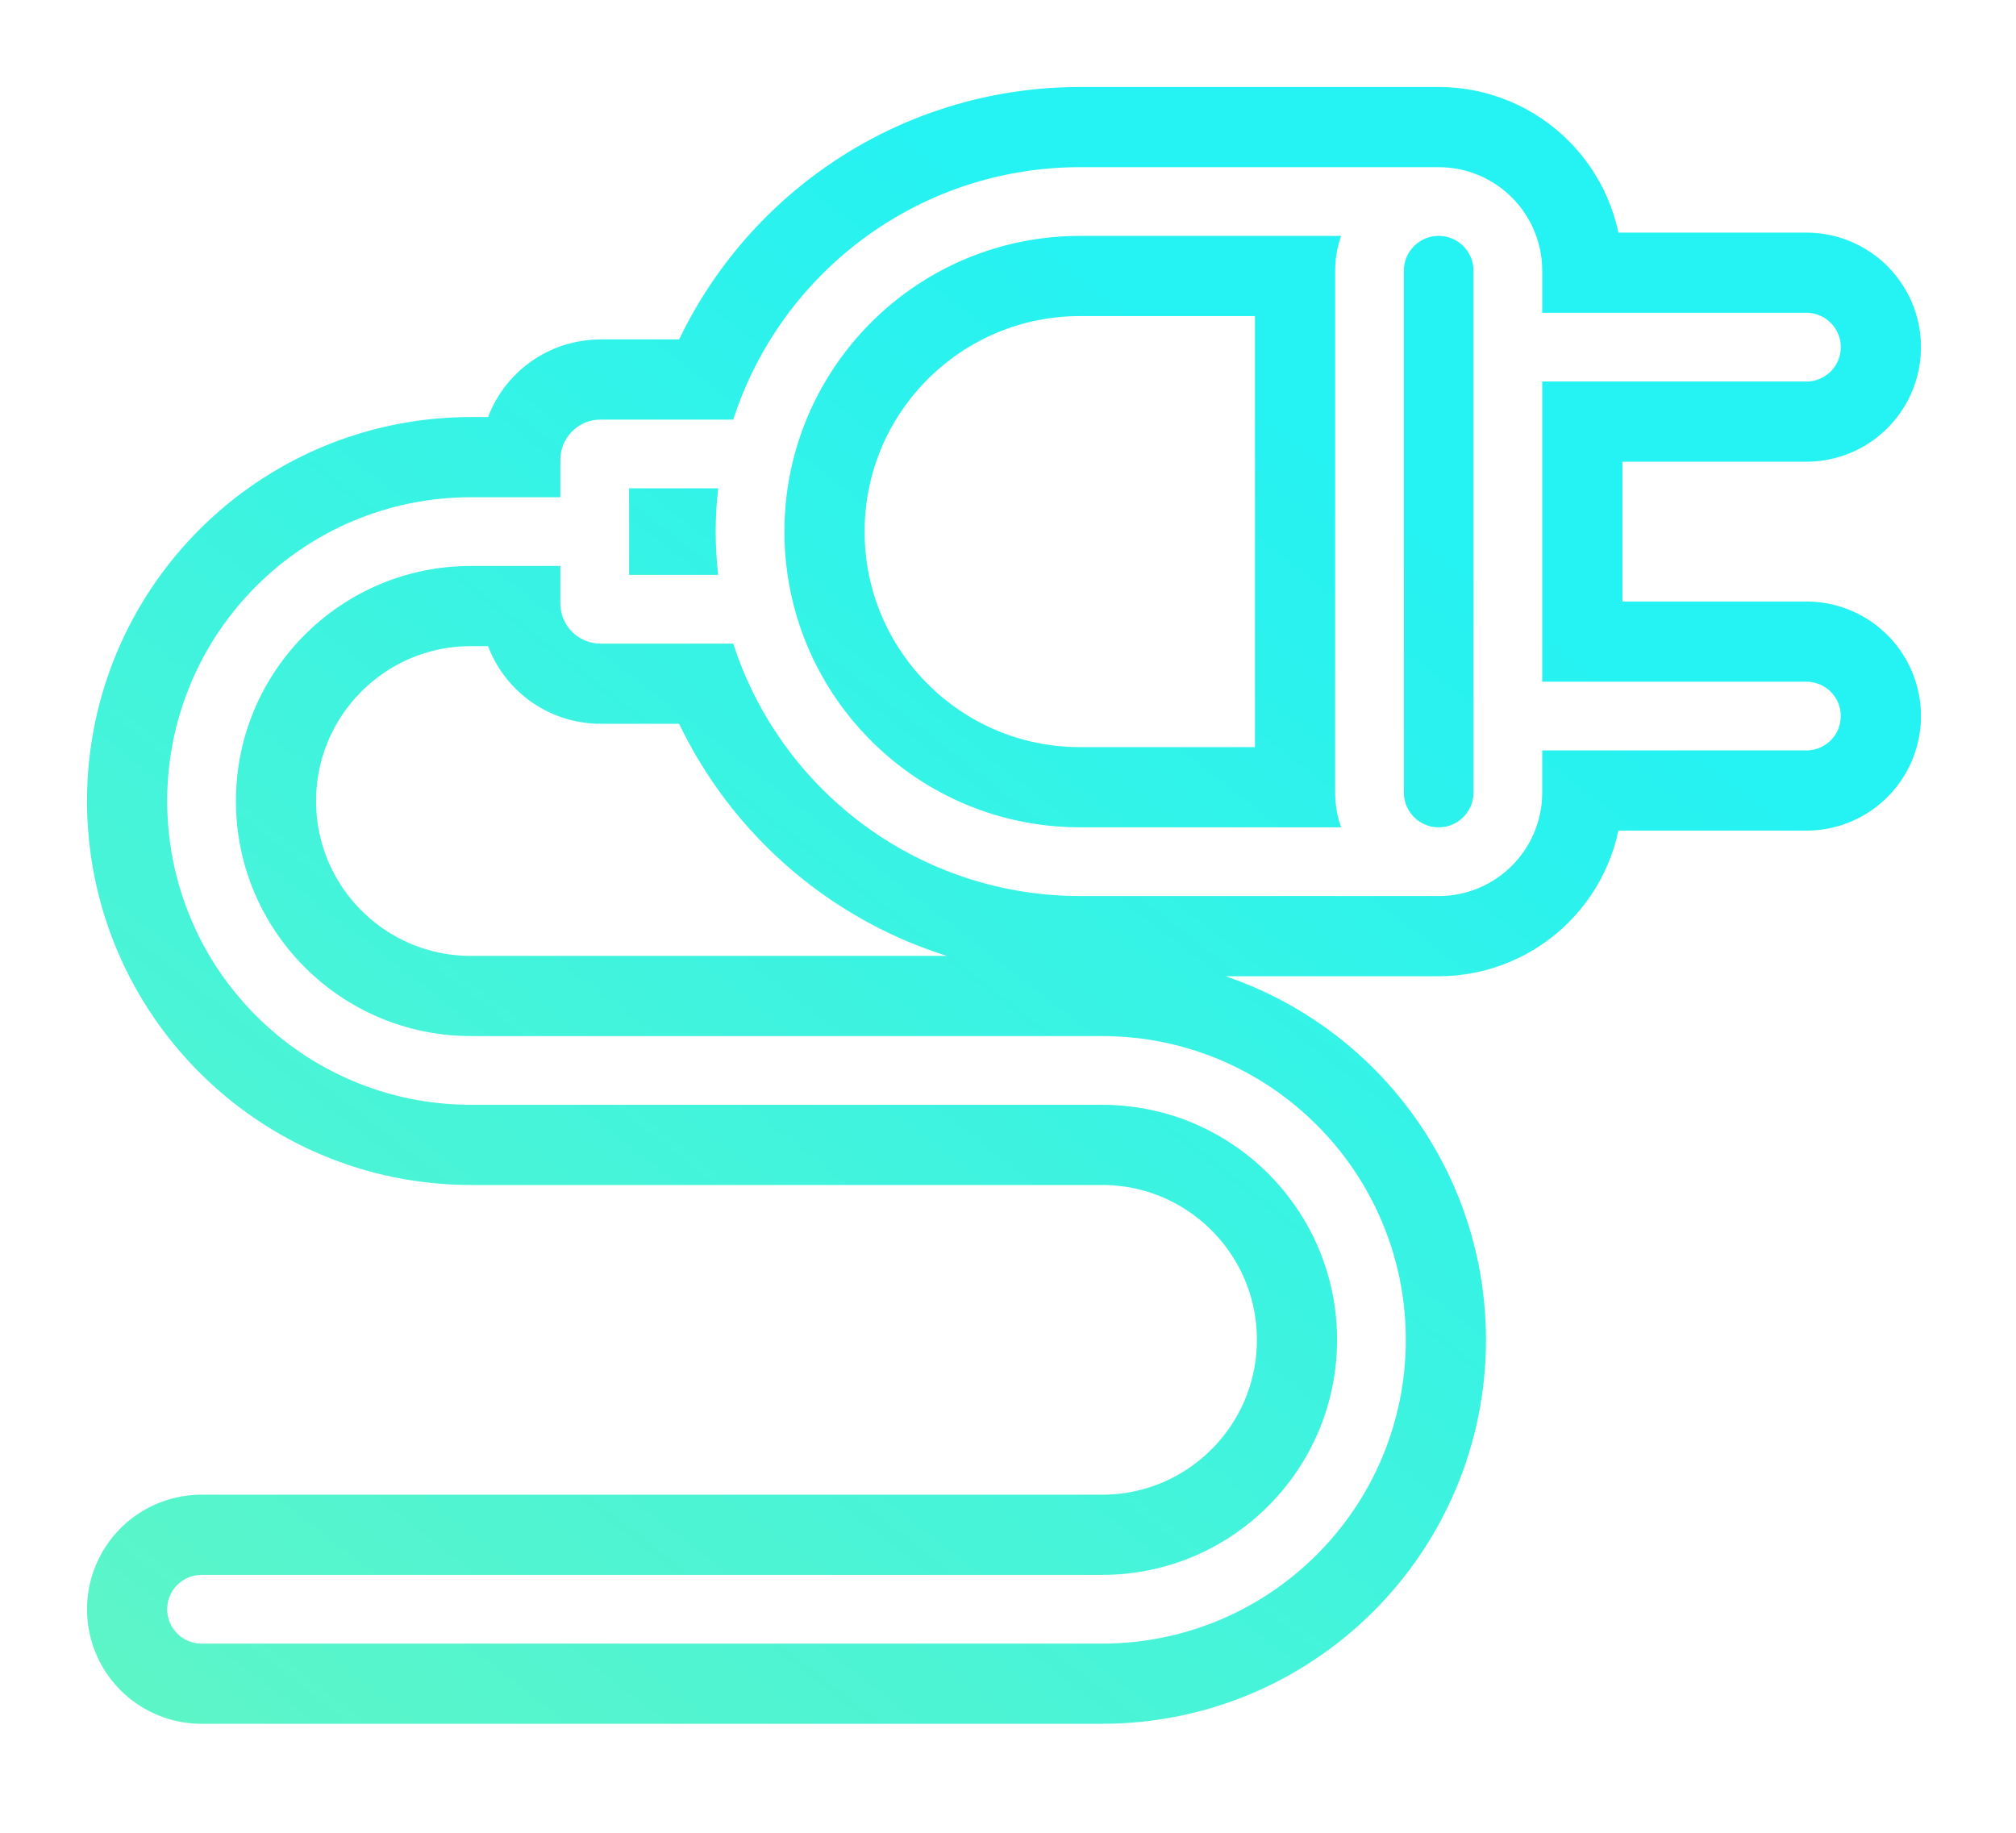
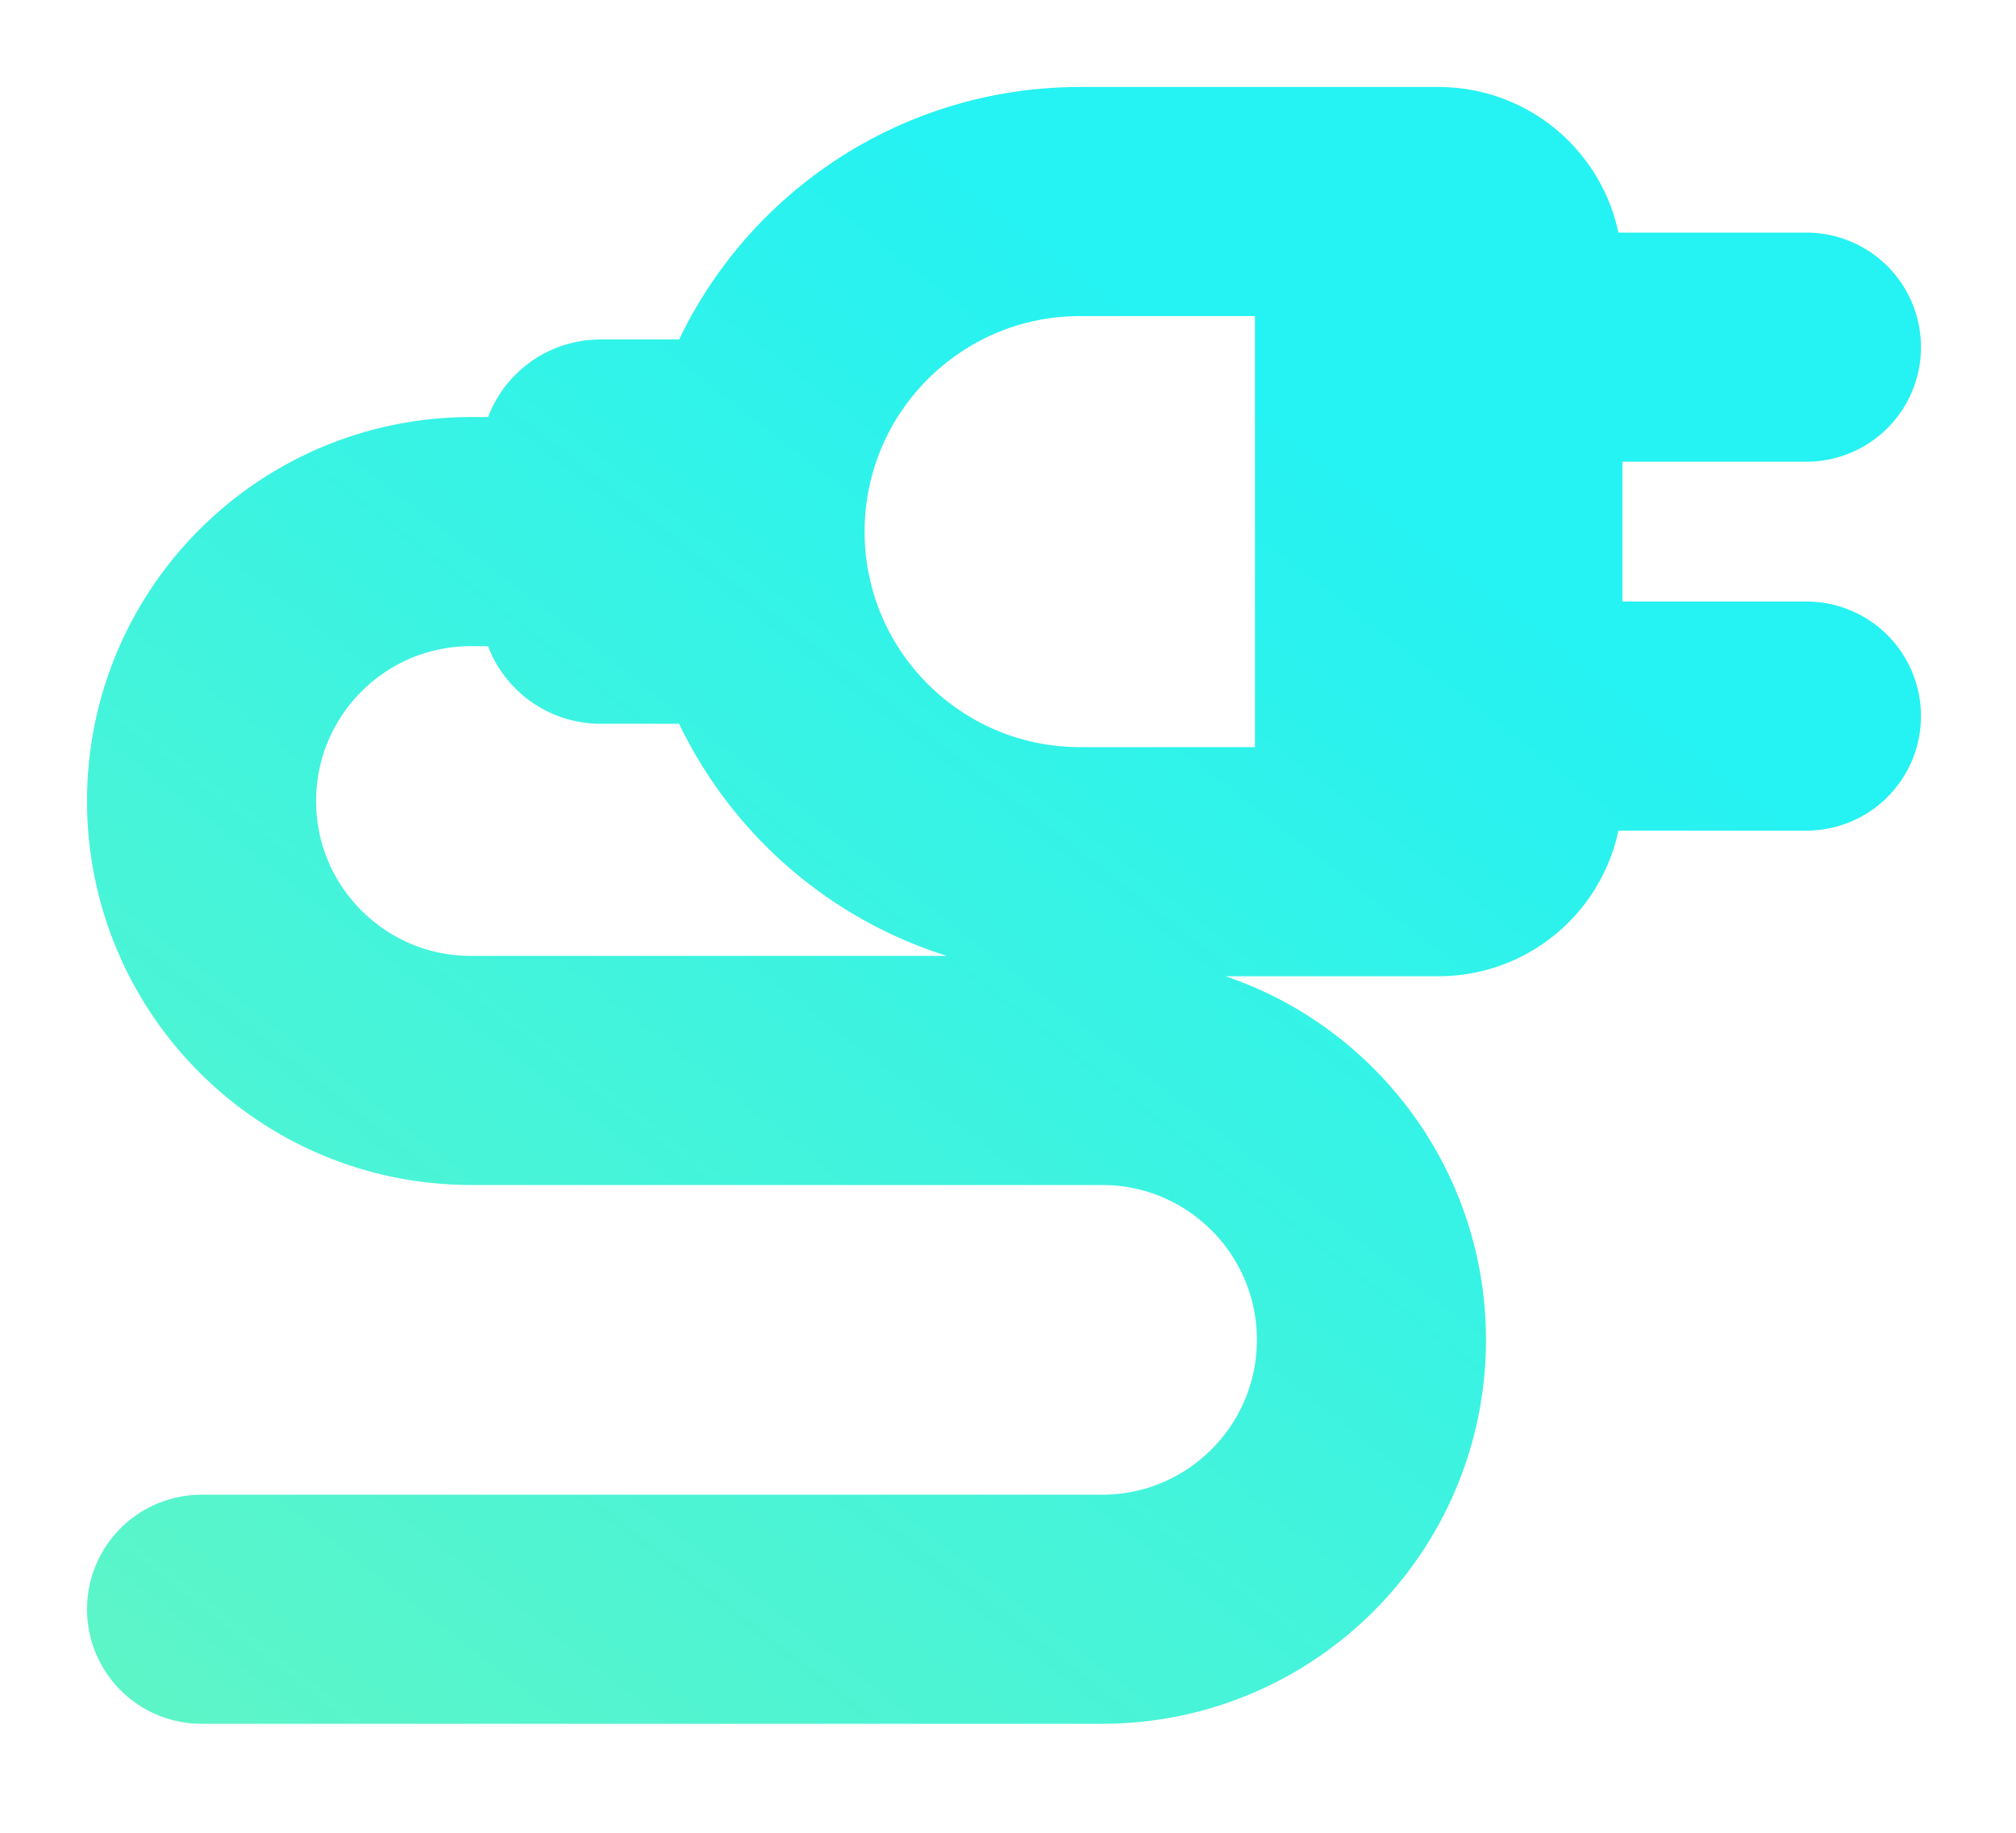
<svg xmlns="http://www.w3.org/2000/svg" width="88" height="80" viewBox="0 0 88 80" fill="none">
  <g filter="url(#filter0_f_2369_5129)">
    <path d="M62.8 8.797C61.132 8.797 59.78 10.149 59.78 11.816V34.594C59.78 36.261 61.132 37.613 62.8 37.613C64.467 37.613 65.819 36.261 65.819 34.594V11.816C65.819 10.149 64.467 8.797 62.8 8.797ZM62.8 8.797L47.15 8.797C40.359 8.797 34.666 13.493 33.143 19.815M65.82 15.153L78.852 15.153M65.82 31.256H78.852M62.8 37.612H47.15C40.359 37.612 34.666 32.916 33.143 26.594M33.143 26.594C32.879 25.508 32.74 24.372 32.74 23.205C32.74 22.038 32.879 20.901 33.143 19.815M33.143 26.594L26.213 26.594C26.074 26.594 25.96 26.481 25.96 26.341V20.068C25.96 19.928 26.074 19.815 26.213 19.815L33.143 19.815M8.798 70.243H48.104C54.599 70.243 59.864 64.978 59.864 58.483C59.864 51.989 54.599 46.724 48.104 46.724H20.558C14.063 46.724 8.798 41.459 8.798 34.964C8.798 28.469 14.063 23.204 20.558 23.204H25.961" stroke="url(#paint0_linear_2369_5129)" stroke-width="10" stroke-linecap="round" />
  </g>
-   <path d="M62.8 8.797C61.132 8.797 59.78 10.149 59.78 11.816V34.594C59.78 36.261 61.132 37.613 62.8 37.613C64.467 37.613 65.819 36.261 65.819 34.594V11.816C65.819 10.149 64.467 8.797 62.8 8.797ZM62.8 8.797L47.15 8.797C40.359 8.797 34.666 13.493 33.143 19.815M65.82 15.153L78.852 15.153M65.82 31.256H78.852M62.8 37.612H47.15C40.359 37.612 34.666 32.916 33.143 26.594M33.143 26.594C32.879 25.508 32.74 24.372 32.74 23.205C32.74 22.038 32.879 20.901 33.143 19.815M33.143 26.594L26.213 26.594C26.074 26.594 25.96 26.481 25.96 26.341V20.068C25.96 19.928 26.074 19.815 26.213 19.815L33.143 19.815M8.798 70.243H48.104C54.599 70.243 59.864 64.978 59.864 58.483C59.864 51.989 54.599 46.724 48.104 46.724H20.558C14.063 46.724 8.798 41.459 8.798 34.964C8.798 28.469 14.063 23.204 20.558 23.204H25.961" stroke="white" stroke-width="3" stroke-linecap="round" />
  <defs>
    <filter id="filter0_f_2369_5129" x="-0.003" y="-0.003" width="87.655" height="79.045" filterUnits="userSpaceOnUse" color-interpolation-filters="sRGB">
      <feFlood flood-opacity="0" result="BackgroundImageFix" />
      <feBlend mode="normal" in="SourceGraphic" in2="BackgroundImageFix" result="shape" />
      <feGaussianBlur stdDeviation="1.9" result="effect1_foregroundBlur_2369_5129" />
    </filter>
    <linearGradient id="paint0_linear_2369_5129" x1="43.825" y1="8.797" x2="-127.632" y2="229.76" gradientUnits="userSpaceOnUse">
      <stop stop-color="#25F2F2" />
      <stop offset="1" stop-color="#F4FD54" />
    </linearGradient>
  </defs>
</svg>